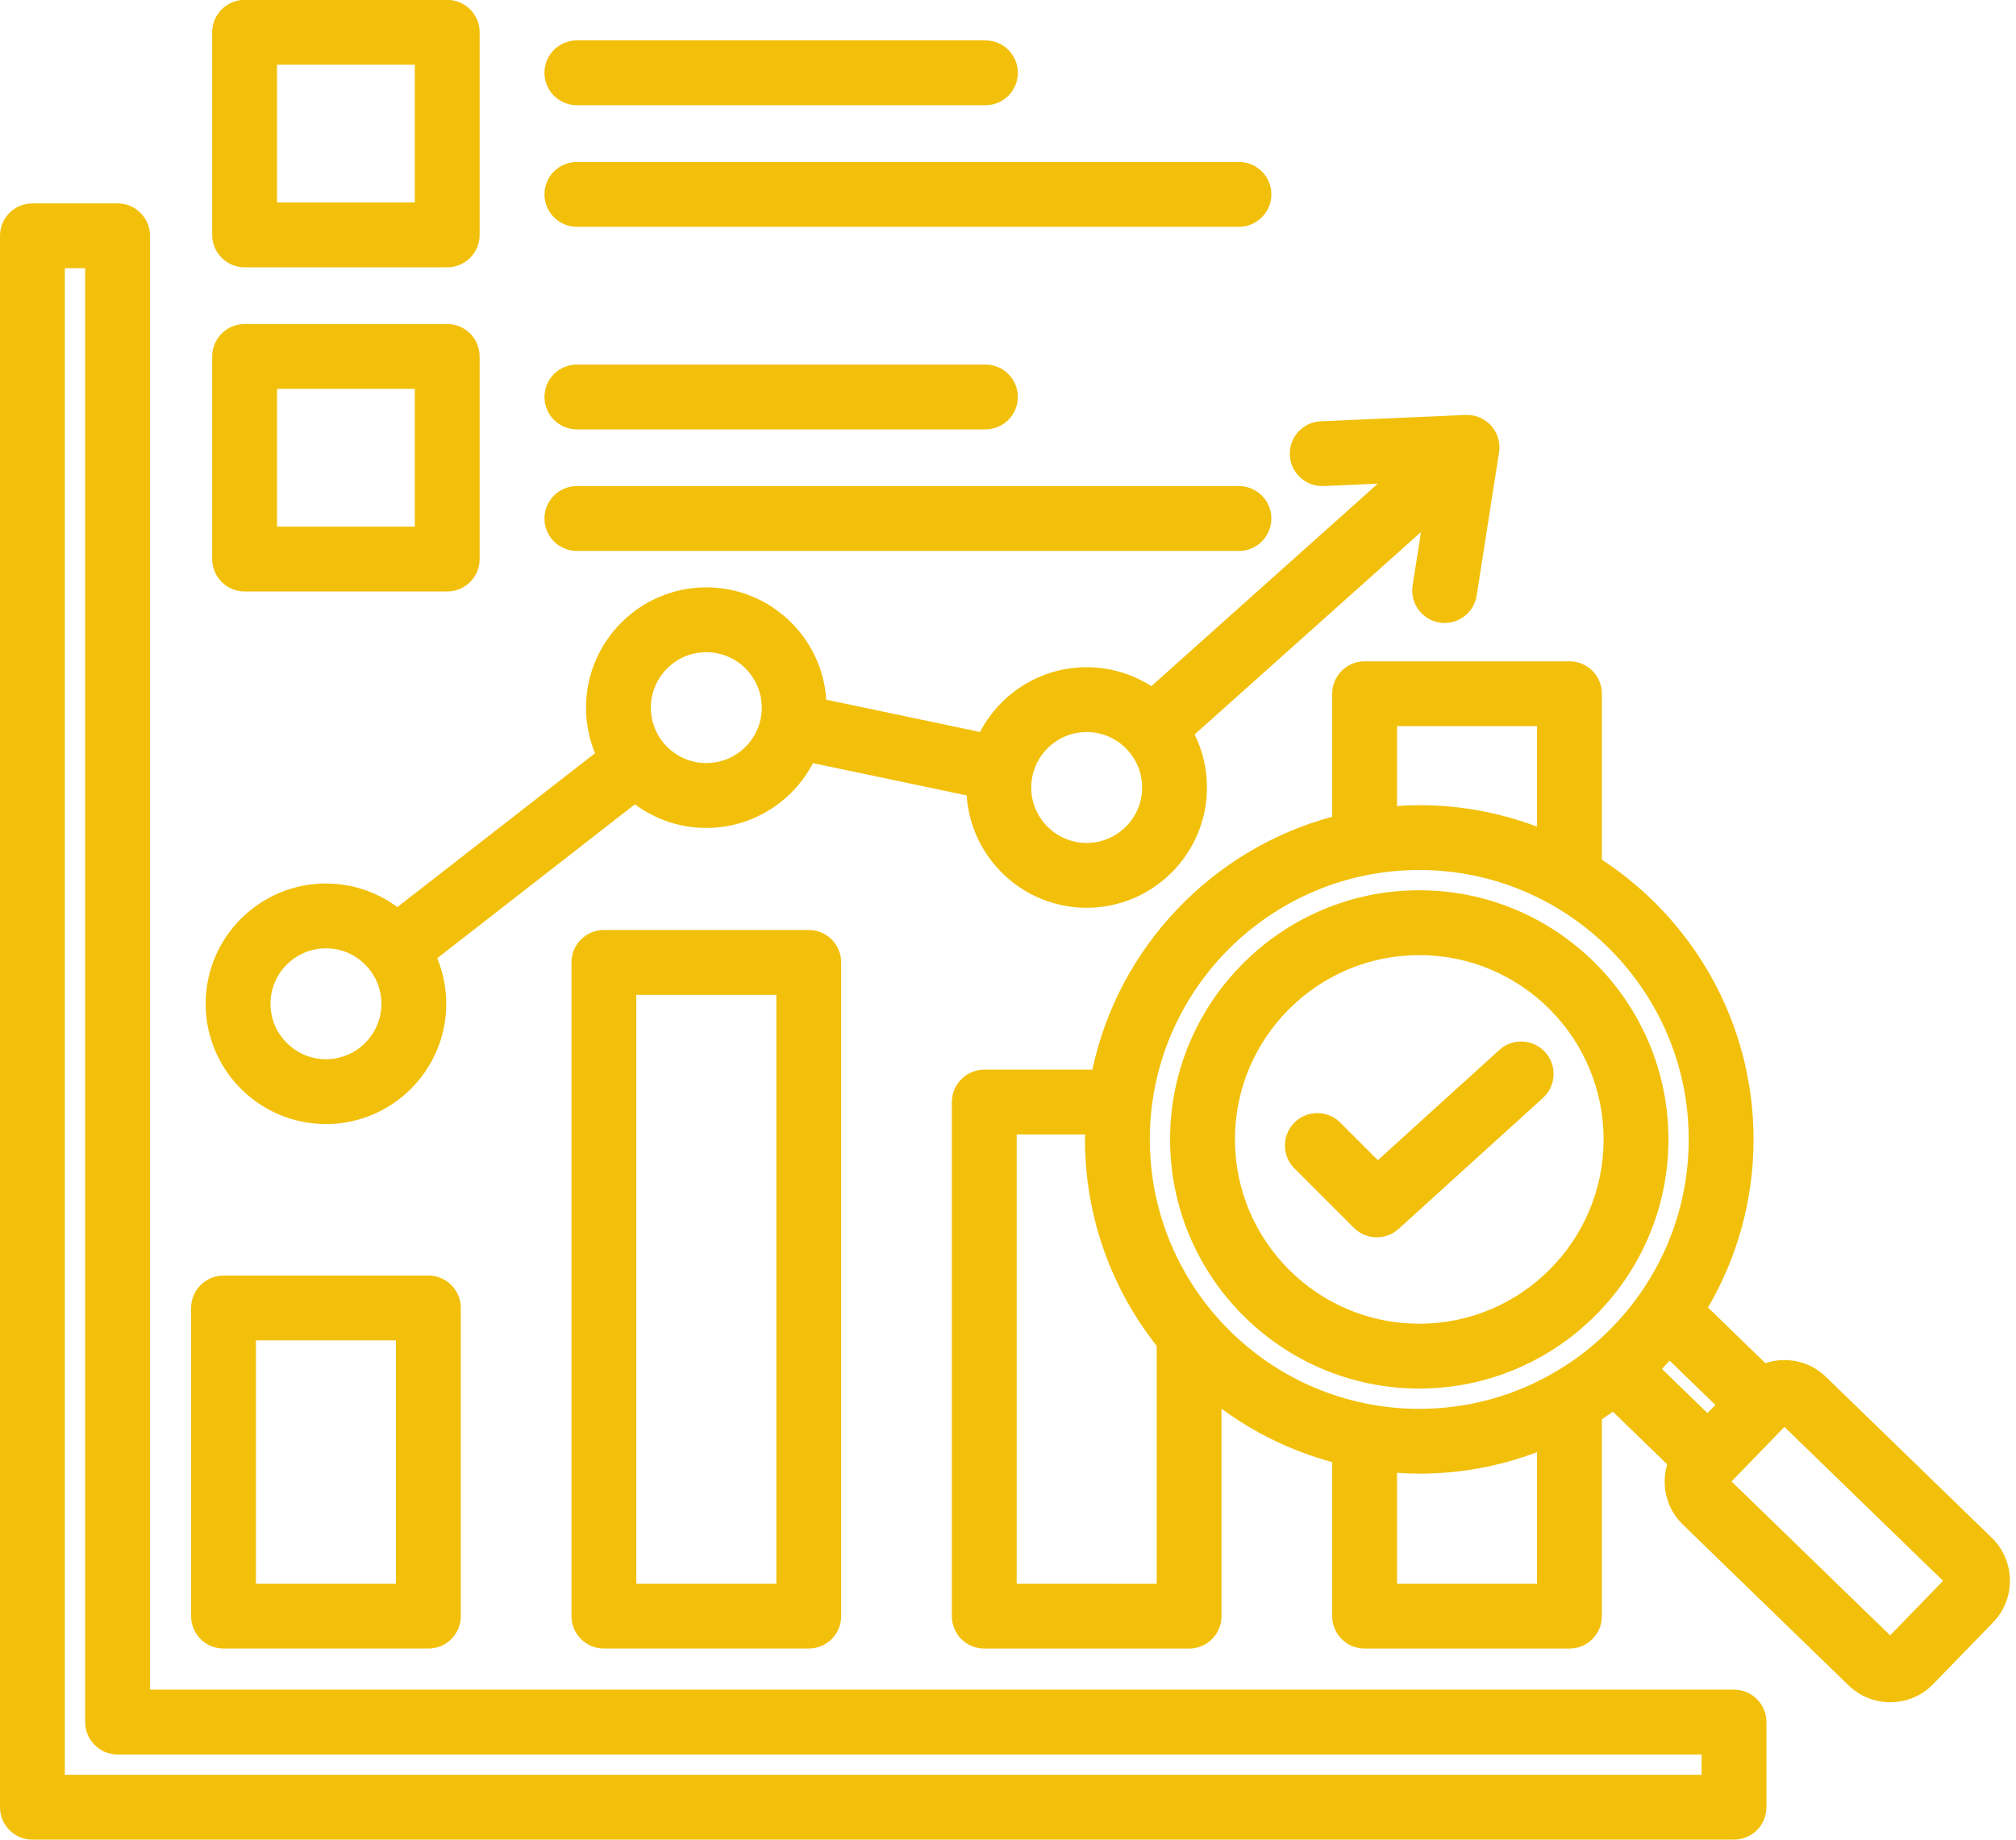
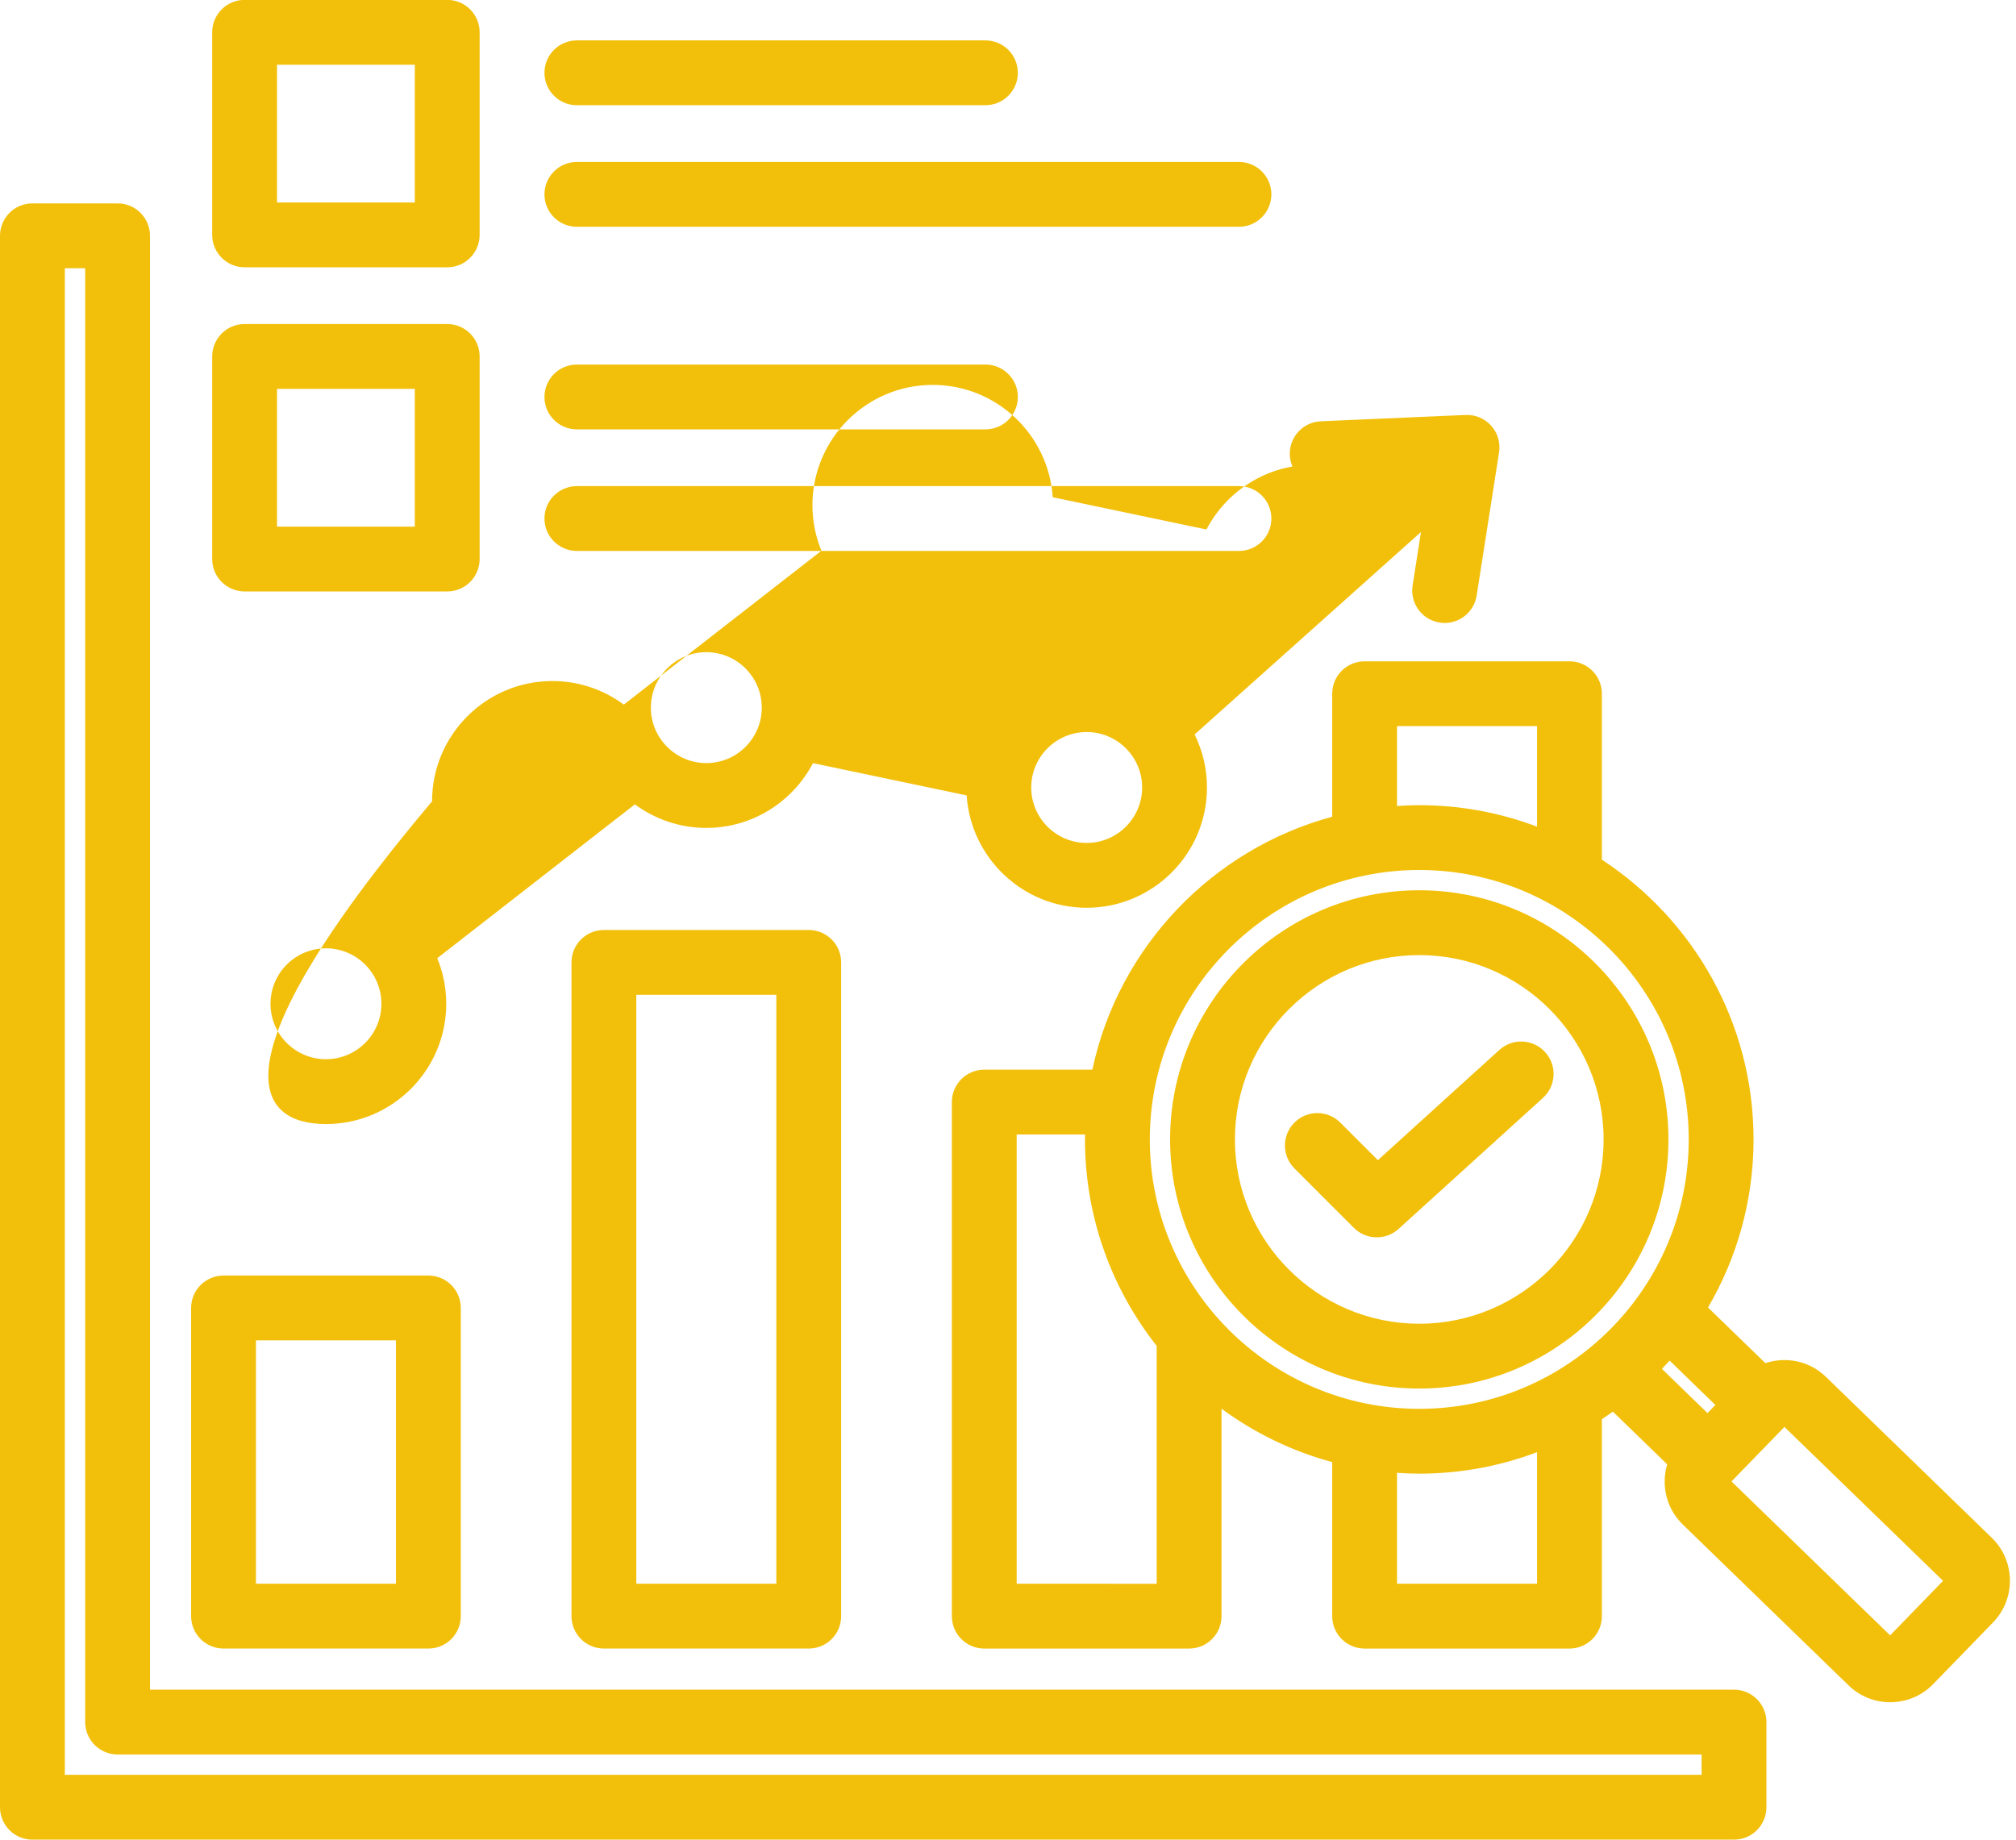
<svg xmlns="http://www.w3.org/2000/svg" fill="#f2c00b" height="454.1" preserveAspectRatio="xMidYMid meet" version="1" viewBox="8.0 29.0 497.5 454.1" width="497.5" zoomAndPan="magnify">
  <g id="change1_1">
-     <path d="M157.027,258.521c-4.418,0-8,3.582-8,8v161.348c0,4.418,3.582,8,8,8h50.55c4.418,0,8-3.582,8-8V266.521c0-4.418-3.582-8-8-8 H157.027z M199.578,419.869h-34.55V274.521h34.55V419.869z M63.163,435.868h50.55c4.418,0,8-3.582,8-8v-76.062c0-4.418-3.582-8-8-8 h-50.55c-4.418,0-8,3.582-8,8v76.062C55.163,432.287,58.745,435.868,63.163,435.868z M71.163,359.806h34.55v60.062h-34.55V359.806z M88.438,306.419c16.368,0,29.684-13.316,29.684-29.685c0-3.979-0.792-7.775-2.219-11.246l48.771-37.976 c4.933,3.653,11.032,5.819,17.628,5.819c11.427,0,21.361-6.495,26.32-15.984l37.931,7.964c1.012,15.458,13.903,27.728,29.613,27.728 c16.368,0,29.685-13.316,29.685-29.684c0-4.696-1.101-9.138-3.05-13.089l55.863-49.964l-2.066,13.211 c-0.683,4.365,2.303,8.457,6.668,9.14c0.418,0.065,0.834,0.097,1.246,0.097c3.873,0,7.277-2.818,7.894-6.765l5.527-35.344 c0.371-2.37-0.342-4.781-1.941-6.569c-1.599-1.788-3.917-2.769-6.312-2.659l-35.739,1.562c-4.414,0.193-7.836,3.927-7.643,8.341 c0.192,4.415,3.927,7.837,8.341,7.643L348,148.375l-55.872,49.971c-4.613-2.955-10.088-4.676-15.961-4.676 c-11.427,0-21.361,6.495-26.32,15.984l-37.931-7.964c-1.012-15.459-13.903-27.728-29.613-27.728 c-16.368,0-29.685,13.316-29.685,29.685c0,3.98,0.793,7.776,2.219,11.247l-48.771,37.976c-4.933-3.654-11.032-5.819-17.629-5.819 c-16.368,0-29.685,13.316-29.685,29.684C58.753,293.103,72.07,306.419,88.438,306.419z M276.167,209.67 c7.546,0,13.685,6.139,13.685,13.685c0,7.545-6.139,13.684-13.685,13.684c-7.545,0-13.684-6.139-13.684-13.684 C262.482,215.809,268.621,209.67,276.167,209.67z M182.302,189.962c7.545,0,13.684,6.139,13.684,13.685s-6.139,13.685-13.684,13.685 c-7.546,0-13.685-6.139-13.685-13.685S174.756,189.962,182.302,189.962z M88.438,263.05c7.545,0,13.684,6.139,13.684,13.684 c0,7.546-6.139,13.685-13.684,13.685c-7.546,0-13.685-6.139-13.685-13.685C74.753,269.189,80.892,263.05,88.438,263.05z M435.911,446.013H45.018V87.195c0-4.418-3.582-8-8-8H16c-4.418,0-8,3.582-8,8v387.836c0,4.418,3.582,8,8,8h419.911 c4.418,0,8-3.582,8-8v-21.018C443.911,449.595,440.33,446.013,435.911,446.013z M427.911,467.031H24V95.195h5.018v358.818 c0,4.418,3.582,8,8,8h390.894V467.031z M68.364,94.97h50.001c4.418,0,8-3.582,8-8v-50c0-4.418-3.582-8-8-8H68.364 c-4.418,0-8,3.582-8,8v50C60.364,91.388,63.945,94.97,68.364,94.97z M76.364,44.969h34.001v34H76.364V44.969z M142.36,46.969 c0-4.418,3.582-8,8-8h100.821c4.418,0,8,3.582,8,8s-3.582,8-8,8H150.36C145.941,54.969,142.36,51.387,142.36,46.969z M142.36,76.97 c0-4.418,3.582-8,8-8h163.383c4.418,0,8,3.582,8,8s-3.582,8-8,8H150.36C145.941,84.97,142.36,81.389,142.36,76.97z M68.364,174.973 h50.001c4.418,0,8-3.582,8-8v-50.001c0-4.418-3.582-8-8-8H68.364c-4.418,0-8,3.582-8,8v50.001 C60.364,171.391,63.945,174.973,68.364,174.973z M76.364,124.972h34.001v34.001H76.364V124.972z M142.36,156.973 c0-4.418,3.582-8,8-8h163.383c4.418,0,8,3.582,8,8s-3.582,8-8,8H150.36C145.941,164.973,142.36,161.391,142.36,156.973z M142.36,126.972c0-4.418,3.582-8,8-8h100.821c4.418,0,8,3.582,8,8s-3.582,8-8,8H150.36 C145.941,134.972,142.36,131.39,142.36,126.972z M499.523,408.527l-40.908-39.696c-2.826-2.743-6.561-4.231-10.51-4.161 c-1.541,0.023-3.038,0.286-4.458,0.757l-14.15-13.731c7.128-12.197,11.235-26.366,11.235-41.484 c0-28.865-14.914-54.298-37.428-69.044v-40.956c0-4.418-3.582-8-8-8h-50.55c-4.418,0-8,3.582-8,8v30.363 c-29.654,8.009-52.737,32.166-59.187,62.422h-26.676c-4.418,0-8,3.582-8,8v126.874c0,4.418,3.582,8,8,8h50.551c4.418,0,8-3.582,8-8 v-51.2c8.106,5.968,17.337,10.484,27.312,13.178v38.021c0,4.418,3.582,8,8,8h50.55c4.418,0,8-3.582,8-8v-48.614 c0.919-0.602,1.822-1.224,2.715-1.86l13.405,13.008c-1.529,5.114-0.241,10.887,3.847,14.853l40.909,39.696 c2.866,2.78,6.577,4.164,10.285,4.164c3.857,0,7.711-1.498,10.603-4.478c0,0,0,0,0,0l14.77-15.221 C505.509,423.571,505.368,414.201,499.523,408.527z M431.314,375.753l-1.945,2.004l-11.239-10.906 c0.64-0.677,1.271-1.361,1.888-2.059L431.314,375.753z M352.754,208.211h34.55v24.809c-9.046-3.417-18.837-5.302-29.064-5.302 c-1.845,0-3.67,0.083-5.486,0.203V208.211z M258.891,419.869V308.996h16.887c-0.006,0.406-0.031,0.808-0.031,1.215 c0,19.224,6.628,36.919,17.695,50.96v58.698H258.891z M291.747,310.211c0-36.665,29.829-66.493,66.493-66.493 s66.493,29.829,66.493,66.493c0,36.664-29.829,66.493-66.493,66.493S291.747,346.875,291.747,310.211z M387.304,419.868h-34.55 v-27.367c1.815,0.12,3.641,0.203,5.486,0.203c10.227,0,20.019-1.885,29.064-5.302V419.868z M474.44,432.612l-39.146-37.986 l13.06-13.458l39.146,37.986L474.44,432.612z M419.73,310.21c0-33.906-27.584-61.49-61.49-61.49c-33.905,0-61.49,27.584-61.49,61.49 s27.584,61.49,61.49,61.49C392.146,371.7,419.73,344.116,419.73,310.21z M312.75,310.21c0-25.083,20.407-45.49,45.49-45.49 c25.083,0,45.49,20.407,45.49,45.49s-20.407,45.49-45.49,45.49C333.157,355.7,312.75,335.293,312.75,310.21z M388.763,299.969 l-35.626,32.332c-1.529,1.387-3.454,2.076-5.375,2.076c-2.052,0-4.1-0.785-5.658-2.343l-14.668-14.668 c-3.124-3.124-3.124-8.189,0-11.313s8.189-3.124,11.313,0l9.279,9.279l29.982-27.21c3.272-2.97,8.331-2.724,11.301,0.548 C392.28,291.94,392.035,297,388.763,299.969z" />
+     <path d="M157.027,258.521c-4.418,0-8,3.582-8,8v161.348c0,4.418,3.582,8,8,8h50.55c4.418,0,8-3.582,8-8V266.521c0-4.418-3.582-8-8-8 H157.027z M199.578,419.869h-34.55V274.521h34.55V419.869z M63.163,435.868h50.55c4.418,0,8-3.582,8-8v-76.062c0-4.418-3.582-8-8-8 h-50.55c-4.418,0-8,3.582-8,8v76.062C55.163,432.287,58.745,435.868,63.163,435.868z M71.163,359.806h34.55v60.062h-34.55V359.806z M88.438,306.419c16.368,0,29.684-13.316,29.684-29.685c0-3.979-0.792-7.775-2.219-11.246l48.771-37.976 c4.933,3.653,11.032,5.819,17.628,5.819c11.427,0,21.361-6.495,26.32-15.984l37.931,7.964c1.012,15.458,13.903,27.728,29.613,27.728 c16.368,0,29.685-13.316,29.685-29.684c0-4.696-1.101-9.138-3.05-13.089l55.863-49.964l-2.066,13.211 c-0.683,4.365,2.303,8.457,6.668,9.14c0.418,0.065,0.834,0.097,1.246,0.097c3.873,0,7.277-2.818,7.894-6.765l5.527-35.344 c0.371-2.37-0.342-4.781-1.941-6.569c-1.599-1.788-3.917-2.769-6.312-2.659l-35.739,1.562c-4.414,0.193-7.836,3.927-7.643,8.341 c0.192,4.415,3.927,7.837,8.341,7.643L348,148.375c-4.613-2.955-10.088-4.676-15.961-4.676 c-11.427,0-21.361,6.495-26.32,15.984l-37.931-7.964c-1.012-15.459-13.903-27.728-29.613-27.728 c-16.368,0-29.685,13.316-29.685,29.685c0,3.98,0.793,7.776,2.219,11.247l-48.771,37.976c-4.933-3.654-11.032-5.819-17.629-5.819 c-16.368,0-29.685,13.316-29.685,29.684C58.753,293.103,72.07,306.419,88.438,306.419z M276.167,209.67 c7.546,0,13.685,6.139,13.685,13.685c0,7.545-6.139,13.684-13.685,13.684c-7.545,0-13.684-6.139-13.684-13.684 C262.482,215.809,268.621,209.67,276.167,209.67z M182.302,189.962c7.545,0,13.684,6.139,13.684,13.685s-6.139,13.685-13.684,13.685 c-7.546,0-13.685-6.139-13.685-13.685S174.756,189.962,182.302,189.962z M88.438,263.05c7.545,0,13.684,6.139,13.684,13.684 c0,7.546-6.139,13.685-13.684,13.685c-7.546,0-13.685-6.139-13.685-13.685C74.753,269.189,80.892,263.05,88.438,263.05z M435.911,446.013H45.018V87.195c0-4.418-3.582-8-8-8H16c-4.418,0-8,3.582-8,8v387.836c0,4.418,3.582,8,8,8h419.911 c4.418,0,8-3.582,8-8v-21.018C443.911,449.595,440.33,446.013,435.911,446.013z M427.911,467.031H24V95.195h5.018v358.818 c0,4.418,3.582,8,8,8h390.894V467.031z M68.364,94.97h50.001c4.418,0,8-3.582,8-8v-50c0-4.418-3.582-8-8-8H68.364 c-4.418,0-8,3.582-8,8v50C60.364,91.388,63.945,94.97,68.364,94.97z M76.364,44.969h34.001v34H76.364V44.969z M142.36,46.969 c0-4.418,3.582-8,8-8h100.821c4.418,0,8,3.582,8,8s-3.582,8-8,8H150.36C145.941,54.969,142.36,51.387,142.36,46.969z M142.36,76.97 c0-4.418,3.582-8,8-8h163.383c4.418,0,8,3.582,8,8s-3.582,8-8,8H150.36C145.941,84.97,142.36,81.389,142.36,76.97z M68.364,174.973 h50.001c4.418,0,8-3.582,8-8v-50.001c0-4.418-3.582-8-8-8H68.364c-4.418,0-8,3.582-8,8v50.001 C60.364,171.391,63.945,174.973,68.364,174.973z M76.364,124.972h34.001v34.001H76.364V124.972z M142.36,156.973 c0-4.418,3.582-8,8-8h163.383c4.418,0,8,3.582,8,8s-3.582,8-8,8H150.36C145.941,164.973,142.36,161.391,142.36,156.973z M142.36,126.972c0-4.418,3.582-8,8-8h100.821c4.418,0,8,3.582,8,8s-3.582,8-8,8H150.36 C145.941,134.972,142.36,131.39,142.36,126.972z M499.523,408.527l-40.908-39.696c-2.826-2.743-6.561-4.231-10.51-4.161 c-1.541,0.023-3.038,0.286-4.458,0.757l-14.15-13.731c7.128-12.197,11.235-26.366,11.235-41.484 c0-28.865-14.914-54.298-37.428-69.044v-40.956c0-4.418-3.582-8-8-8h-50.55c-4.418,0-8,3.582-8,8v30.363 c-29.654,8.009-52.737,32.166-59.187,62.422h-26.676c-4.418,0-8,3.582-8,8v126.874c0,4.418,3.582,8,8,8h50.551c4.418,0,8-3.582,8-8 v-51.2c8.106,5.968,17.337,10.484,27.312,13.178v38.021c0,4.418,3.582,8,8,8h50.55c4.418,0,8-3.582,8-8v-48.614 c0.919-0.602,1.822-1.224,2.715-1.86l13.405,13.008c-1.529,5.114-0.241,10.887,3.847,14.853l40.909,39.696 c2.866,2.78,6.577,4.164,10.285,4.164c3.857,0,7.711-1.498,10.603-4.478c0,0,0,0,0,0l14.77-15.221 C505.509,423.571,505.368,414.201,499.523,408.527z M431.314,375.753l-1.945,2.004l-11.239-10.906 c0.64-0.677,1.271-1.361,1.888-2.059L431.314,375.753z M352.754,208.211h34.55v24.809c-9.046-3.417-18.837-5.302-29.064-5.302 c-1.845,0-3.67,0.083-5.486,0.203V208.211z M258.891,419.869V308.996h16.887c-0.006,0.406-0.031,0.808-0.031,1.215 c0,19.224,6.628,36.919,17.695,50.96v58.698H258.891z M291.747,310.211c0-36.665,29.829-66.493,66.493-66.493 s66.493,29.829,66.493,66.493c0,36.664-29.829,66.493-66.493,66.493S291.747,346.875,291.747,310.211z M387.304,419.868h-34.55 v-27.367c1.815,0.12,3.641,0.203,5.486,0.203c10.227,0,20.019-1.885,29.064-5.302V419.868z M474.44,432.612l-39.146-37.986 l13.06-13.458l39.146,37.986L474.44,432.612z M419.73,310.21c0-33.906-27.584-61.49-61.49-61.49c-33.905,0-61.49,27.584-61.49,61.49 s27.584,61.49,61.49,61.49C392.146,371.7,419.73,344.116,419.73,310.21z M312.75,310.21c0-25.083,20.407-45.49,45.49-45.49 c25.083,0,45.49,20.407,45.49,45.49s-20.407,45.49-45.49,45.49C333.157,355.7,312.75,335.293,312.75,310.21z M388.763,299.969 l-35.626,32.332c-1.529,1.387-3.454,2.076-5.375,2.076c-2.052,0-4.1-0.785-5.658-2.343l-14.668-14.668 c-3.124-3.124-3.124-8.189,0-11.313s8.189-3.124,11.313,0l9.279,9.279l29.982-27.21c3.272-2.97,8.331-2.724,11.301,0.548 C392.28,291.94,392.035,297,388.763,299.969z" />
  </g>
</svg>